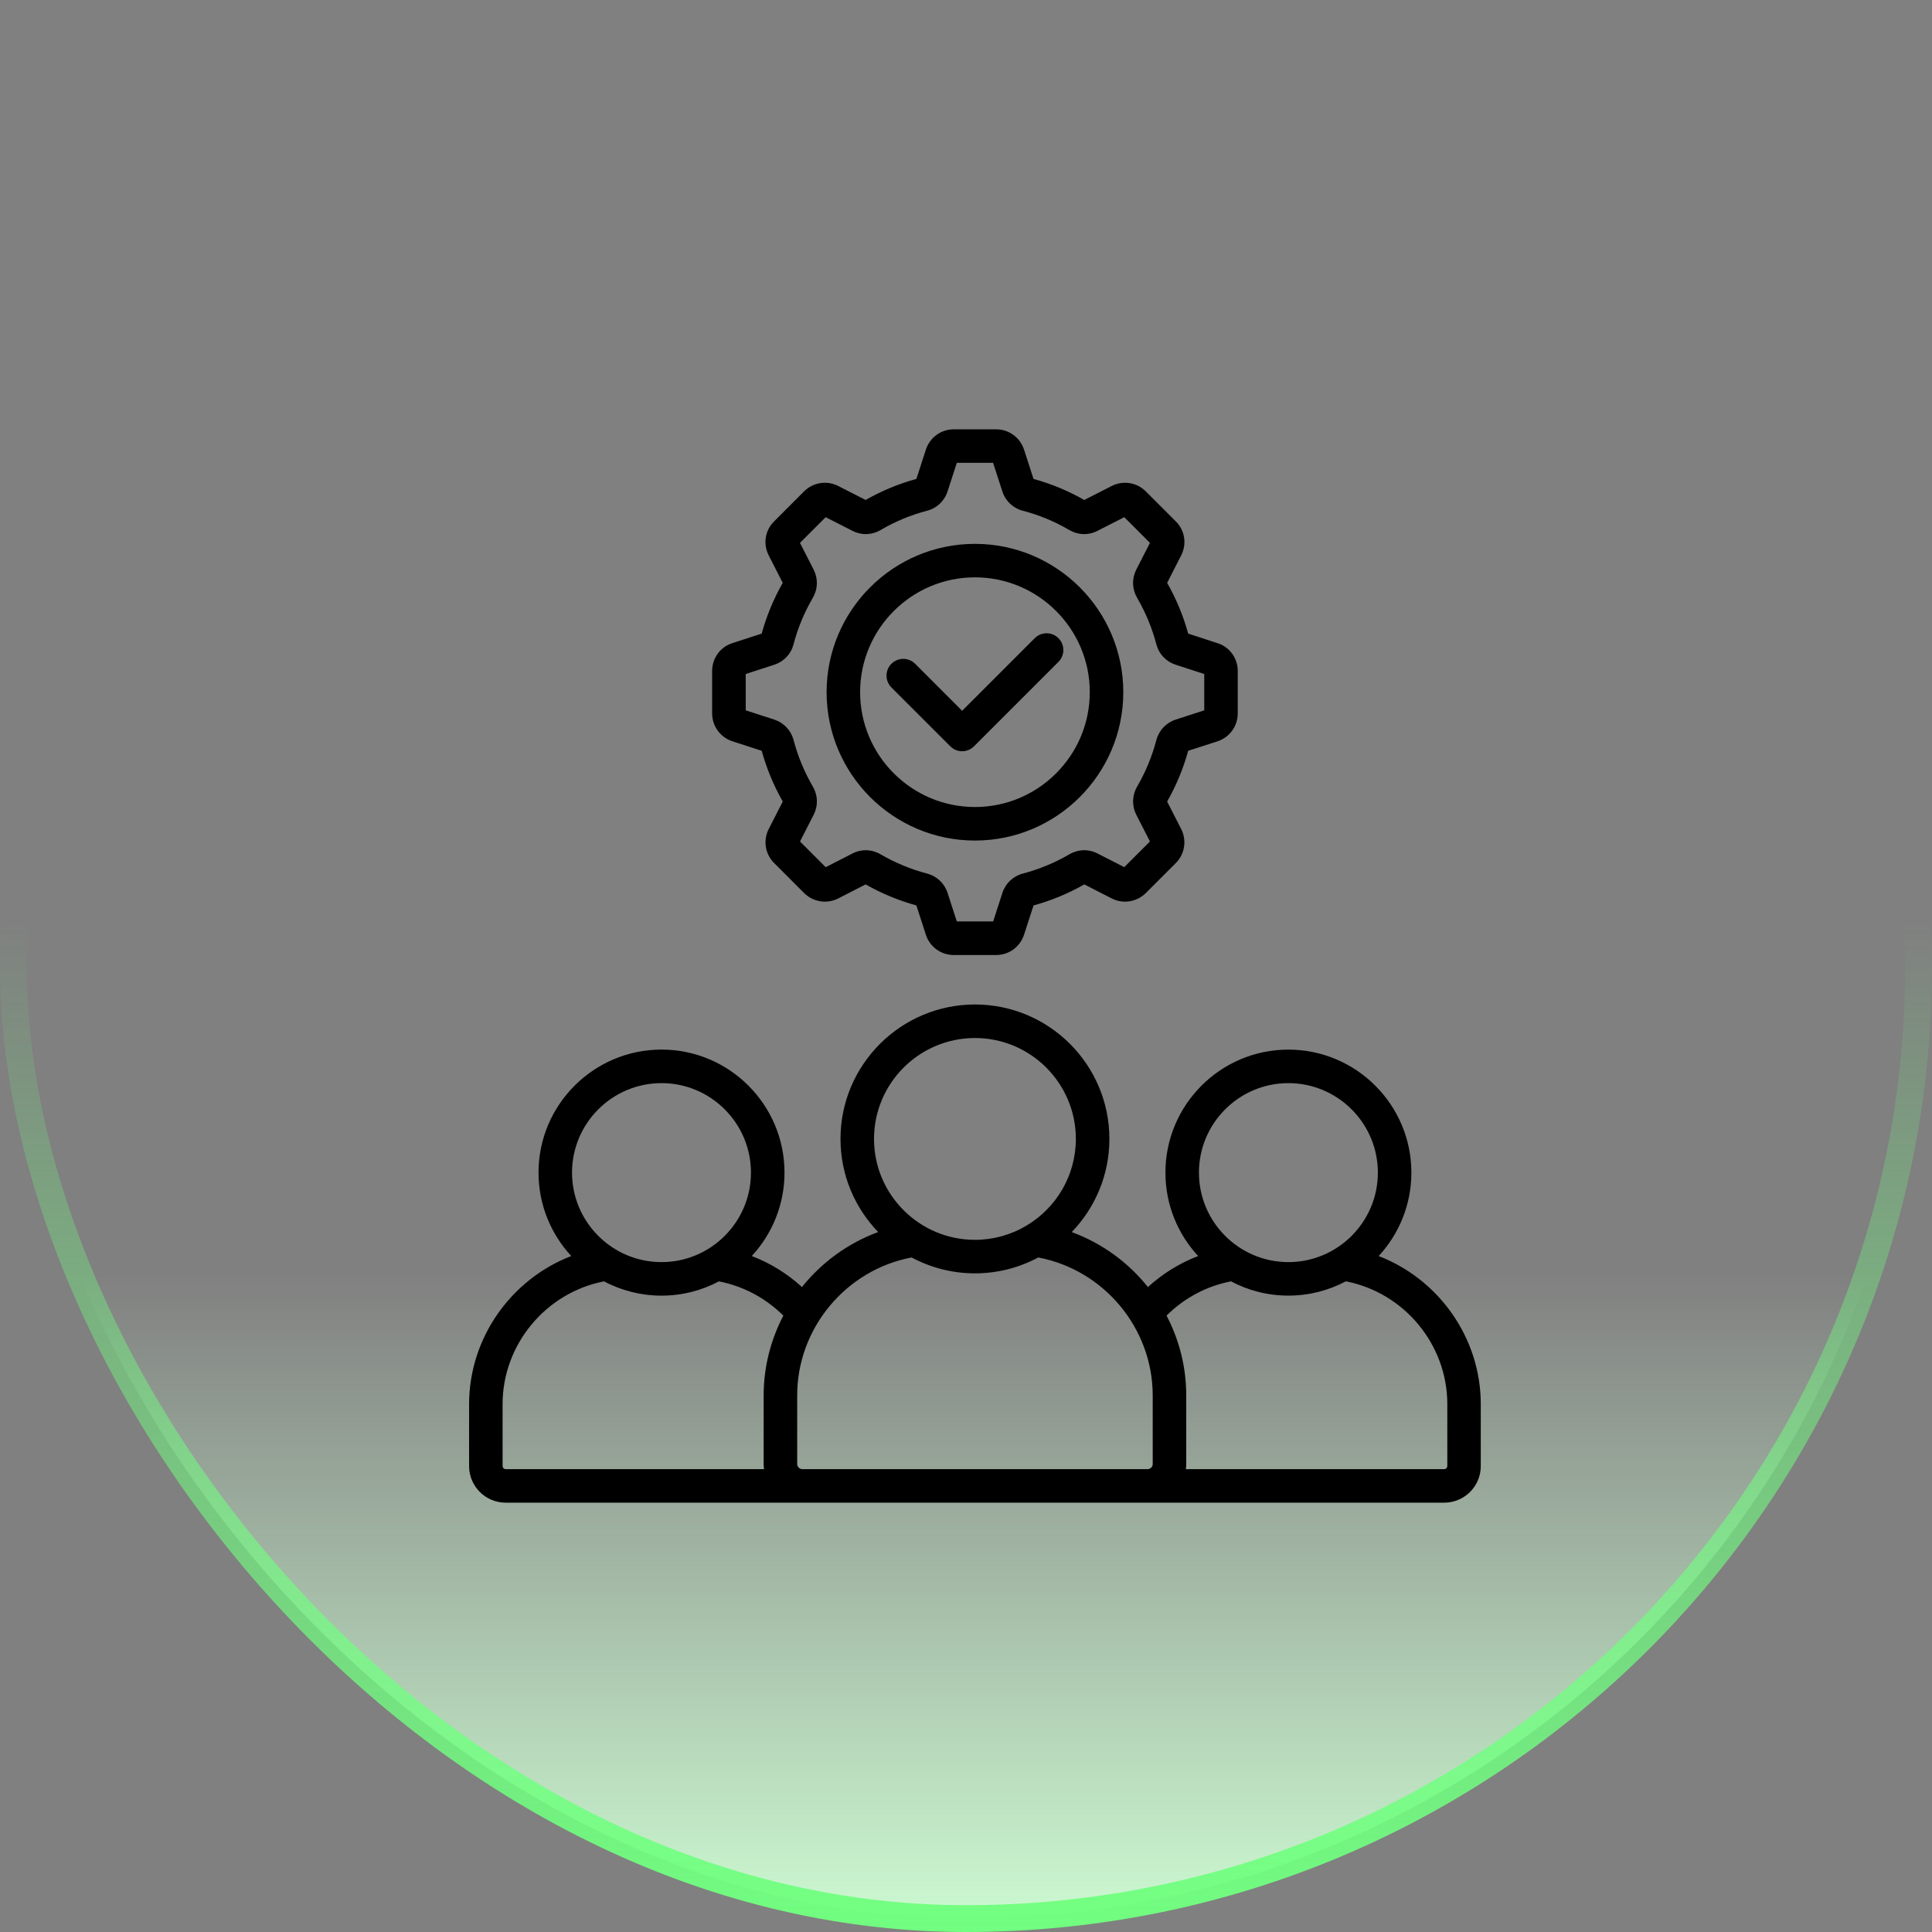
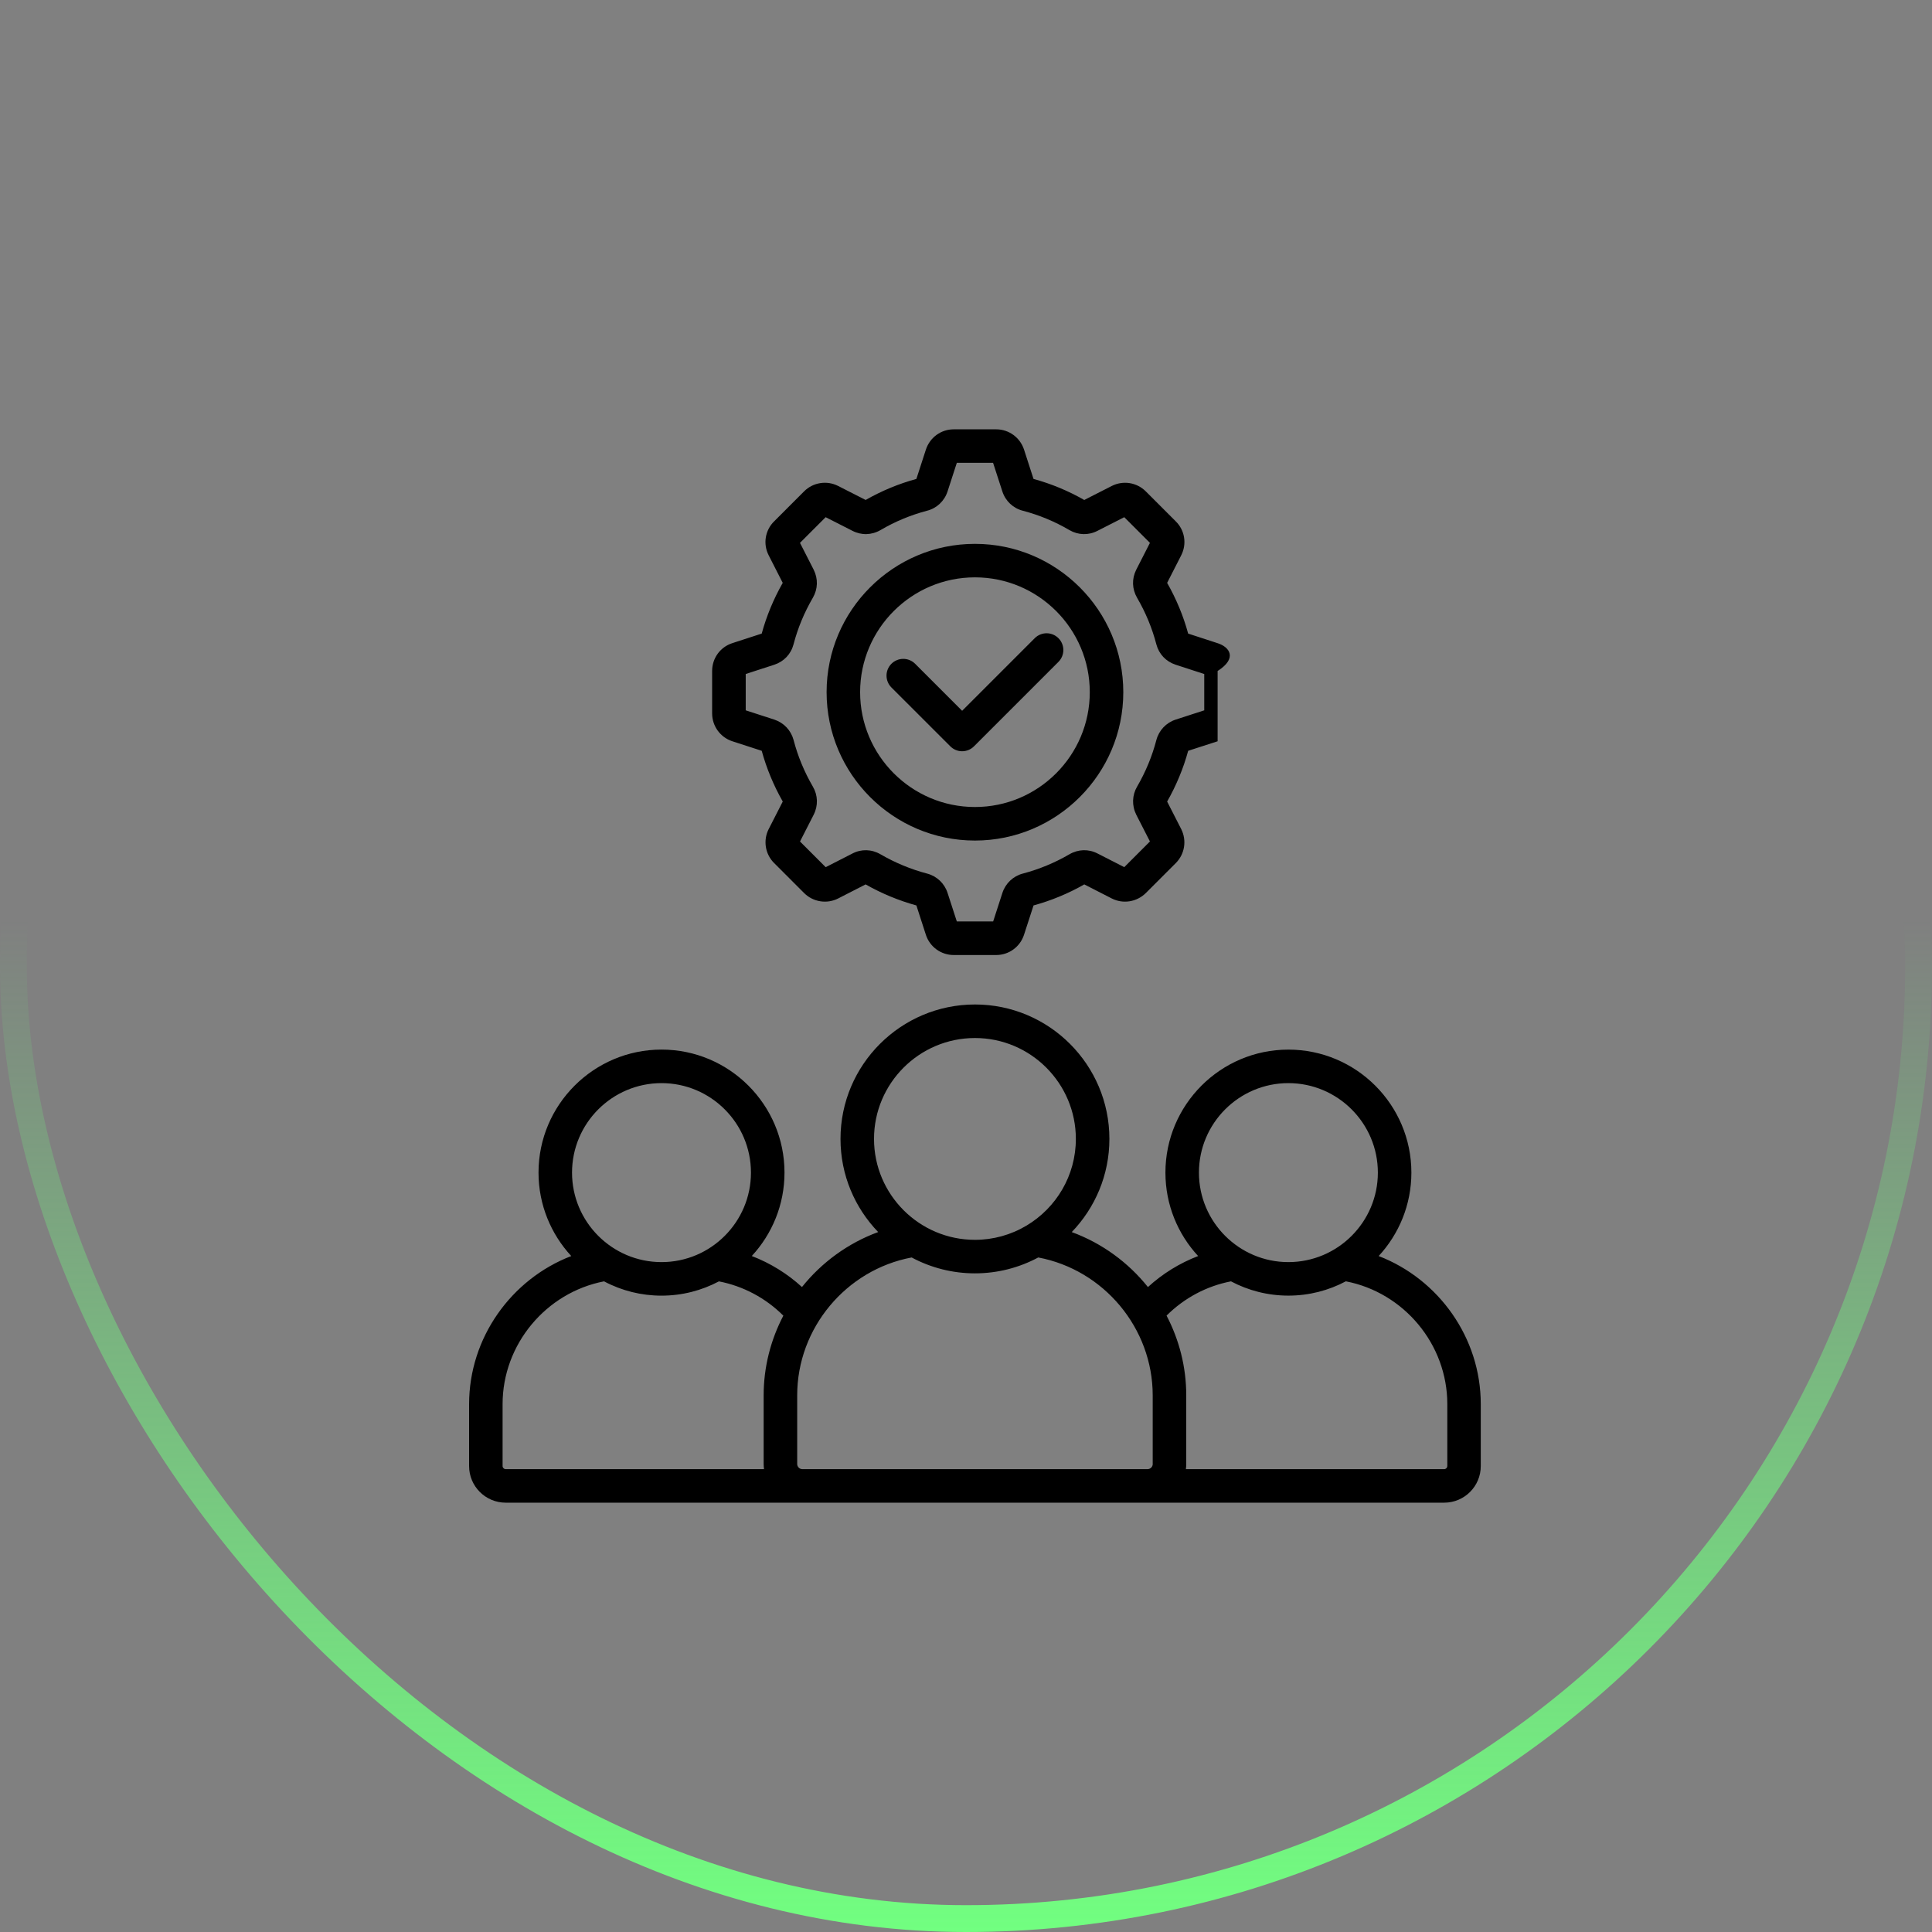
<svg xmlns="http://www.w3.org/2000/svg" width="72" height="72" viewBox="0 0 72 72" fill="none">
  <rect x="0" y="0" width="72" height="72" fill="#808080" stroke="none" />
-   <rect x="0.5" y="0.5" width="71" height="71" rx="35.5" fill="url(#paint0_linear_447_3885)" />
  <rect x="0.5" y="0.5" width="71" height="71" rx="35.5" stroke="url(#paint1_linear_447_3885)" />
-   <path d="M51.379 46.809C52.135 45.991 52.598 44.899 52.598 43.7C52.598 41.173 50.542 39.116 48.014 39.116C45.487 39.116 43.432 41.172 43.432 43.7C43.432 44.898 43.894 45.991 44.651 46.809C43.96 47.074 43.326 47.466 42.78 47.965C42.047 47.048 41.069 46.33 39.941 45.916C40.809 45.014 41.344 43.791 41.344 42.444C41.344 39.681 39.098 37.434 36.335 37.434C33.572 37.434 31.323 39.681 31.323 42.444C31.323 43.791 31.858 45.014 32.727 45.915C31.599 46.329 30.621 47.048 29.887 47.964C29.342 47.465 28.707 47.073 28.017 46.808C28.773 45.99 29.236 44.898 29.236 43.699C29.236 41.172 27.18 39.115 24.654 39.115C22.127 39.115 20.069 41.171 20.069 43.699C20.069 44.898 20.533 45.991 21.289 46.809C19.051 47.671 17.482 49.857 17.482 52.328V54.638C17.482 55.389 18.093 56 18.844 56H53.822C54.573 56 55.184 55.389 55.184 54.638V52.328C55.185 49.857 53.616 47.671 51.379 46.809ZM48.014 40.365C49.853 40.365 51.349 41.861 51.349 43.7C51.349 45.539 49.853 47.035 48.014 47.035C46.176 47.035 44.681 45.539 44.681 43.7C44.681 41.861 46.176 40.365 48.014 40.365ZM32.572 42.444C32.572 40.371 34.259 38.684 36.334 38.684C38.408 38.684 40.094 40.371 40.094 42.444C40.094 43.816 39.357 45.016 38.258 45.673C38.257 45.673 38.257 45.674 38.256 45.674C37.675 46.022 37.011 46.205 36.334 46.205C34.26 46.205 32.572 44.518 32.572 42.444ZM24.653 40.365C26.491 40.365 27.986 41.861 27.986 43.7C27.986 45.539 26.491 47.035 24.653 47.035C22.814 47.035 21.318 45.539 21.318 43.7C21.318 41.861 22.814 40.365 24.653 40.365ZM28.473 54.751H18.844C18.784 54.751 18.73 54.698 18.73 54.638V52.328C18.73 50.104 20.342 48.172 22.511 47.752C23.17 48.103 23.906 48.286 24.652 48.285C25.425 48.285 26.153 48.092 26.792 47.753C27.699 47.929 28.534 48.373 29.193 49.031C28.724 49.927 28.459 50.941 28.459 52.002V54.562C28.459 54.625 28.465 54.688 28.473 54.751ZM42.959 54.56C42.959 54.663 42.87 54.751 42.766 54.751H29.901C29.797 54.751 29.709 54.663 29.709 54.56V52C29.709 49.496 31.528 47.323 33.974 46.862C34.7 47.251 35.511 47.455 36.334 47.454C37.187 47.454 37.99 47.239 38.693 46.862C41.138 47.324 42.958 49.497 42.958 52.001V54.56H42.959ZM53.936 54.638C53.936 54.698 53.883 54.751 53.823 54.751H44.194C44.202 54.688 44.208 54.625 44.208 54.56V52C44.208 50.938 43.943 49.926 43.474 49.029C44.133 48.372 44.968 47.927 45.875 47.752C46.514 48.091 47.242 48.284 48.015 48.284C48.787 48.284 49.516 48.091 50.156 47.751C52.326 48.171 53.937 50.102 53.937 52.327V54.638H53.936ZM35.415 27.813L33.215 25.614C33.101 25.497 33.037 25.338 33.038 25.174C33.039 25.01 33.105 24.853 33.221 24.737C33.337 24.621 33.495 24.555 33.659 24.554C33.823 24.553 33.981 24.617 34.098 24.731L35.856 26.489L38.568 23.777C38.685 23.663 38.843 23.599 39.008 23.6C39.172 23.601 39.329 23.667 39.445 23.783C39.561 23.899 39.627 24.056 39.628 24.221C39.629 24.385 39.565 24.543 39.451 24.66L36.297 27.814C36.175 27.936 36.015 27.997 35.855 27.997C35.696 27.997 35.537 27.935 35.415 27.813ZM36.334 31.325C39.382 31.325 41.862 28.845 41.862 25.795C41.862 22.748 39.382 20.268 36.334 20.268C33.285 20.268 30.805 22.748 30.805 25.795C30.805 28.845 33.286 31.325 36.334 31.325ZM36.334 21.516C38.694 21.516 40.613 23.436 40.613 25.794C40.613 28.155 38.694 30.075 36.334 30.075C33.974 30.075 32.054 28.155 32.054 25.794C32.054 23.436 33.974 21.516 36.334 21.516ZM27.293 27.625L28.387 27.98C28.566 28.632 28.828 29.267 29.171 29.871L28.647 30.897C28.542 31.102 28.506 31.335 28.542 31.563C28.578 31.791 28.686 32.001 28.849 32.163L29.971 33.285C30.134 33.447 30.345 33.553 30.572 33.588C30.799 33.624 31.031 33.587 31.236 33.483L32.259 32.959C32.858 33.299 33.494 33.562 34.151 33.743L34.506 34.841C34.578 35.059 34.716 35.249 34.902 35.384C35.089 35.518 35.312 35.591 35.542 35.591H37.126C37.598 35.591 38.014 35.289 38.162 34.837L38.517 33.743C39.179 33.561 39.816 33.298 40.408 32.959L41.434 33.484C41.854 33.696 42.361 33.616 42.701 33.282L43.819 32.164C44.153 31.83 44.234 31.32 44.019 30.895L43.496 29.872C43.839 29.268 44.102 28.632 44.28 27.98L45.377 27.625C45.826 27.477 46.127 27.06 46.127 26.587V25.006C46.127 24.528 45.823 24.111 45.375 23.969L44.279 23.612C44.101 22.956 43.837 22.321 43.496 21.722L44.019 20.697C44.237 20.272 44.155 19.761 43.818 19.43L42.7 18.312C42.365 17.977 41.857 17.896 41.433 18.11L40.407 18.633C39.816 18.294 39.182 18.031 38.516 17.848L38.162 16.753C38.013 16.302 37.597 16 37.125 16H35.541C35.07 16 34.654 16.302 34.505 16.756L34.151 17.848C33.49 18.029 32.855 18.293 32.26 18.632L31.233 18.109C31.027 18.005 30.794 17.968 30.567 18.005C30.339 18.041 30.129 18.148 29.966 18.312L28.852 19.427C28.686 19.588 28.577 19.799 28.54 20.028C28.503 20.256 28.541 20.49 28.647 20.696L29.17 21.722C28.828 22.323 28.565 22.959 28.387 23.612L27.295 23.967C26.843 24.111 26.539 24.528 26.539 25.006V26.587C26.54 27.059 26.841 27.477 27.293 27.625ZM27.788 25.119L28.856 24.772C29.214 24.654 29.476 24.379 29.573 24.012C29.73 23.41 29.972 22.827 30.294 22.274C30.481 21.949 30.493 21.571 30.323 21.23L29.813 20.231L30.77 19.274L31.766 19.781C32.103 19.955 32.484 19.945 32.815 19.754C33.356 19.436 33.939 19.194 34.546 19.034C34.908 18.943 35.194 18.675 35.312 18.316L35.658 17.248H37.009L37.356 18.318C37.473 18.675 37.759 18.942 38.116 19.033C38.728 19.194 39.312 19.436 39.856 19.756C40.184 19.945 40.566 19.955 40.899 19.783L41.898 19.274L42.855 20.231L42.343 21.234C42.175 21.57 42.187 21.949 42.375 22.276C42.695 22.825 42.937 23.409 43.095 24.016C43.192 24.378 43.453 24.654 43.813 24.772L44.879 25.119V26.472L43.812 26.818C43.459 26.934 43.191 27.216 43.094 27.58C42.938 28.18 42.696 28.765 42.377 29.314C42.189 29.634 42.176 30.023 42.345 30.362L42.855 31.359L41.898 32.316L40.902 31.807C40.567 31.634 40.186 31.645 39.855 31.836C39.311 32.153 38.726 32.395 38.117 32.556C38.116 32.556 38.115 32.556 38.115 32.556C37.756 32.652 37.473 32.92 37.357 33.275L37.012 34.34H35.658L35.312 33.273C35.197 32.92 34.913 32.652 34.552 32.556C33.946 32.397 33.362 32.155 32.812 31.836C32.483 31.645 32.102 31.635 31.769 31.807L30.771 32.317L29.814 31.36L30.326 30.357C30.494 30.023 30.481 29.634 30.294 29.316C29.973 28.764 29.731 28.18 29.574 27.576C29.478 27.217 29.211 26.934 28.855 26.817L27.791 26.472V25.119H27.788Z" fill="black" />
+   <path d="M51.379 46.809C52.135 45.991 52.598 44.899 52.598 43.7C52.598 41.173 50.542 39.116 48.014 39.116C45.487 39.116 43.432 41.172 43.432 43.7C43.432 44.898 43.894 45.991 44.651 46.809C43.96 47.074 43.326 47.466 42.78 47.965C42.047 47.048 41.069 46.33 39.941 45.916C40.809 45.014 41.344 43.791 41.344 42.444C41.344 39.681 39.098 37.434 36.335 37.434C33.572 37.434 31.323 39.681 31.323 42.444C31.323 43.791 31.858 45.014 32.727 45.915C31.599 46.329 30.621 47.048 29.887 47.964C29.342 47.465 28.707 47.073 28.017 46.808C28.773 45.99 29.236 44.898 29.236 43.699C29.236 41.172 27.18 39.115 24.654 39.115C22.127 39.115 20.069 41.171 20.069 43.699C20.069 44.898 20.533 45.991 21.289 46.809C19.051 47.671 17.482 49.857 17.482 52.328V54.638C17.482 55.389 18.093 56 18.844 56H53.822C54.573 56 55.184 55.389 55.184 54.638V52.328C55.185 49.857 53.616 47.671 51.379 46.809ZM48.014 40.365C49.853 40.365 51.349 41.861 51.349 43.7C51.349 45.539 49.853 47.035 48.014 47.035C46.176 47.035 44.681 45.539 44.681 43.7C44.681 41.861 46.176 40.365 48.014 40.365ZM32.572 42.444C32.572 40.371 34.259 38.684 36.334 38.684C38.408 38.684 40.094 40.371 40.094 42.444C40.094 43.816 39.357 45.016 38.258 45.673C38.257 45.673 38.257 45.674 38.256 45.674C37.675 46.022 37.011 46.205 36.334 46.205C34.26 46.205 32.572 44.518 32.572 42.444ZM24.653 40.365C26.491 40.365 27.986 41.861 27.986 43.7C27.986 45.539 26.491 47.035 24.653 47.035C22.814 47.035 21.318 45.539 21.318 43.7C21.318 41.861 22.814 40.365 24.653 40.365ZM28.473 54.751H18.844C18.784 54.751 18.73 54.698 18.73 54.638V52.328C18.73 50.104 20.342 48.172 22.511 47.752C23.17 48.103 23.906 48.286 24.652 48.285C25.425 48.285 26.153 48.092 26.792 47.753C27.699 47.929 28.534 48.373 29.193 49.031C28.724 49.927 28.459 50.941 28.459 52.002V54.562C28.459 54.625 28.465 54.688 28.473 54.751ZM42.959 54.56C42.959 54.663 42.87 54.751 42.766 54.751H29.901C29.797 54.751 29.709 54.663 29.709 54.56V52C29.709 49.496 31.528 47.323 33.974 46.862C34.7 47.251 35.511 47.455 36.334 47.454C37.187 47.454 37.99 47.239 38.693 46.862C41.138 47.324 42.958 49.497 42.958 52.001V54.56H42.959ZM53.936 54.638C53.936 54.698 53.883 54.751 53.823 54.751H44.194C44.202 54.688 44.208 54.625 44.208 54.56V52C44.208 50.938 43.943 49.926 43.474 49.029C44.133 48.372 44.968 47.927 45.875 47.752C46.514 48.091 47.242 48.284 48.015 48.284C48.787 48.284 49.516 48.091 50.156 47.751C52.326 48.171 53.937 50.102 53.937 52.327V54.638H53.936ZM35.415 27.813L33.215 25.614C33.101 25.497 33.037 25.338 33.038 25.174C33.039 25.01 33.105 24.853 33.221 24.737C33.337 24.621 33.495 24.555 33.659 24.554C33.823 24.553 33.981 24.617 34.098 24.731L35.856 26.489L38.568 23.777C38.685 23.663 38.843 23.599 39.008 23.6C39.172 23.601 39.329 23.667 39.445 23.783C39.561 23.899 39.627 24.056 39.628 24.221C39.629 24.385 39.565 24.543 39.451 24.66L36.297 27.814C36.175 27.936 36.015 27.997 35.855 27.997C35.696 27.997 35.537 27.935 35.415 27.813ZM36.334 31.325C39.382 31.325 41.862 28.845 41.862 25.795C41.862 22.748 39.382 20.268 36.334 20.268C33.285 20.268 30.805 22.748 30.805 25.795C30.805 28.845 33.286 31.325 36.334 31.325ZM36.334 21.516C38.694 21.516 40.613 23.436 40.613 25.794C40.613 28.155 38.694 30.075 36.334 30.075C33.974 30.075 32.054 28.155 32.054 25.794C32.054 23.436 33.974 21.516 36.334 21.516ZM27.293 27.625L28.387 27.98C28.566 28.632 28.828 29.267 29.171 29.871L28.647 30.897C28.542 31.102 28.506 31.335 28.542 31.563C28.578 31.791 28.686 32.001 28.849 32.163L29.971 33.285C30.134 33.447 30.345 33.553 30.572 33.588C30.799 33.624 31.031 33.587 31.236 33.483L32.259 32.959C32.858 33.299 33.494 33.562 34.151 33.743L34.506 34.841C34.578 35.059 34.716 35.249 34.902 35.384C35.089 35.518 35.312 35.591 35.542 35.591H37.126C37.598 35.591 38.014 35.289 38.162 34.837L38.517 33.743C39.179 33.561 39.816 33.298 40.408 32.959L41.434 33.484C41.854 33.696 42.361 33.616 42.701 33.282L43.819 32.164C44.153 31.83 44.234 31.32 44.019 30.895L43.496 29.872C43.839 29.268 44.102 28.632 44.28 27.98L45.377 27.625V25.006C46.127 24.528 45.823 24.111 45.375 23.969L44.279 23.612C44.101 22.956 43.837 22.321 43.496 21.722L44.019 20.697C44.237 20.272 44.155 19.761 43.818 19.43L42.7 18.312C42.365 17.977 41.857 17.896 41.433 18.11L40.407 18.633C39.816 18.294 39.182 18.031 38.516 17.848L38.162 16.753C38.013 16.302 37.597 16 37.125 16H35.541C35.07 16 34.654 16.302 34.505 16.756L34.151 17.848C33.49 18.029 32.855 18.293 32.26 18.632L31.233 18.109C31.027 18.005 30.794 17.968 30.567 18.005C30.339 18.041 30.129 18.148 29.966 18.312L28.852 19.427C28.686 19.588 28.577 19.799 28.54 20.028C28.503 20.256 28.541 20.49 28.647 20.696L29.17 21.722C28.828 22.323 28.565 22.959 28.387 23.612L27.295 23.967C26.843 24.111 26.539 24.528 26.539 25.006V26.587C26.54 27.059 26.841 27.477 27.293 27.625ZM27.788 25.119L28.856 24.772C29.214 24.654 29.476 24.379 29.573 24.012C29.73 23.41 29.972 22.827 30.294 22.274C30.481 21.949 30.493 21.571 30.323 21.23L29.813 20.231L30.77 19.274L31.766 19.781C32.103 19.955 32.484 19.945 32.815 19.754C33.356 19.436 33.939 19.194 34.546 19.034C34.908 18.943 35.194 18.675 35.312 18.316L35.658 17.248H37.009L37.356 18.318C37.473 18.675 37.759 18.942 38.116 19.033C38.728 19.194 39.312 19.436 39.856 19.756C40.184 19.945 40.566 19.955 40.899 19.783L41.898 19.274L42.855 20.231L42.343 21.234C42.175 21.57 42.187 21.949 42.375 22.276C42.695 22.825 42.937 23.409 43.095 24.016C43.192 24.378 43.453 24.654 43.813 24.772L44.879 25.119V26.472L43.812 26.818C43.459 26.934 43.191 27.216 43.094 27.58C42.938 28.18 42.696 28.765 42.377 29.314C42.189 29.634 42.176 30.023 42.345 30.362L42.855 31.359L41.898 32.316L40.902 31.807C40.567 31.634 40.186 31.645 39.855 31.836C39.311 32.153 38.726 32.395 38.117 32.556C38.116 32.556 38.115 32.556 38.115 32.556C37.756 32.652 37.473 32.92 37.357 33.275L37.012 34.34H35.658L35.312 33.273C35.197 32.92 34.913 32.652 34.552 32.556C33.946 32.397 33.362 32.155 32.812 31.836C32.483 31.645 32.102 31.635 31.769 31.807L30.771 32.317L29.814 31.36L30.326 30.357C30.494 30.023 30.481 29.634 30.294 29.316C29.973 28.764 29.731 28.18 29.574 27.576C29.478 27.217 29.211 26.934 28.855 26.817L27.791 26.472V25.119H27.788Z" fill="black" />
  <defs>
    <linearGradient id="paint0_linear_447_3885" x1="36" y1="0" x2="36" y2="72" gradientUnits="userSpaceOnUse">
      <stop offset="0.659" stop-color="#CDFBD2" stop-opacity="0" />
      <stop offset="1" stop-color="#CDFBD2" />
    </linearGradient>
    <linearGradient id="paint1_linear_447_3885" x1="36" y1="0" x2="36" y2="72" gradientUnits="userSpaceOnUse">
      <stop offset="0.476" stop-color="#71FF80" stop-opacity="0" />
      <stop offset="1" stop-color="#71FF80" />
    </linearGradient>
  </defs>
</svg>